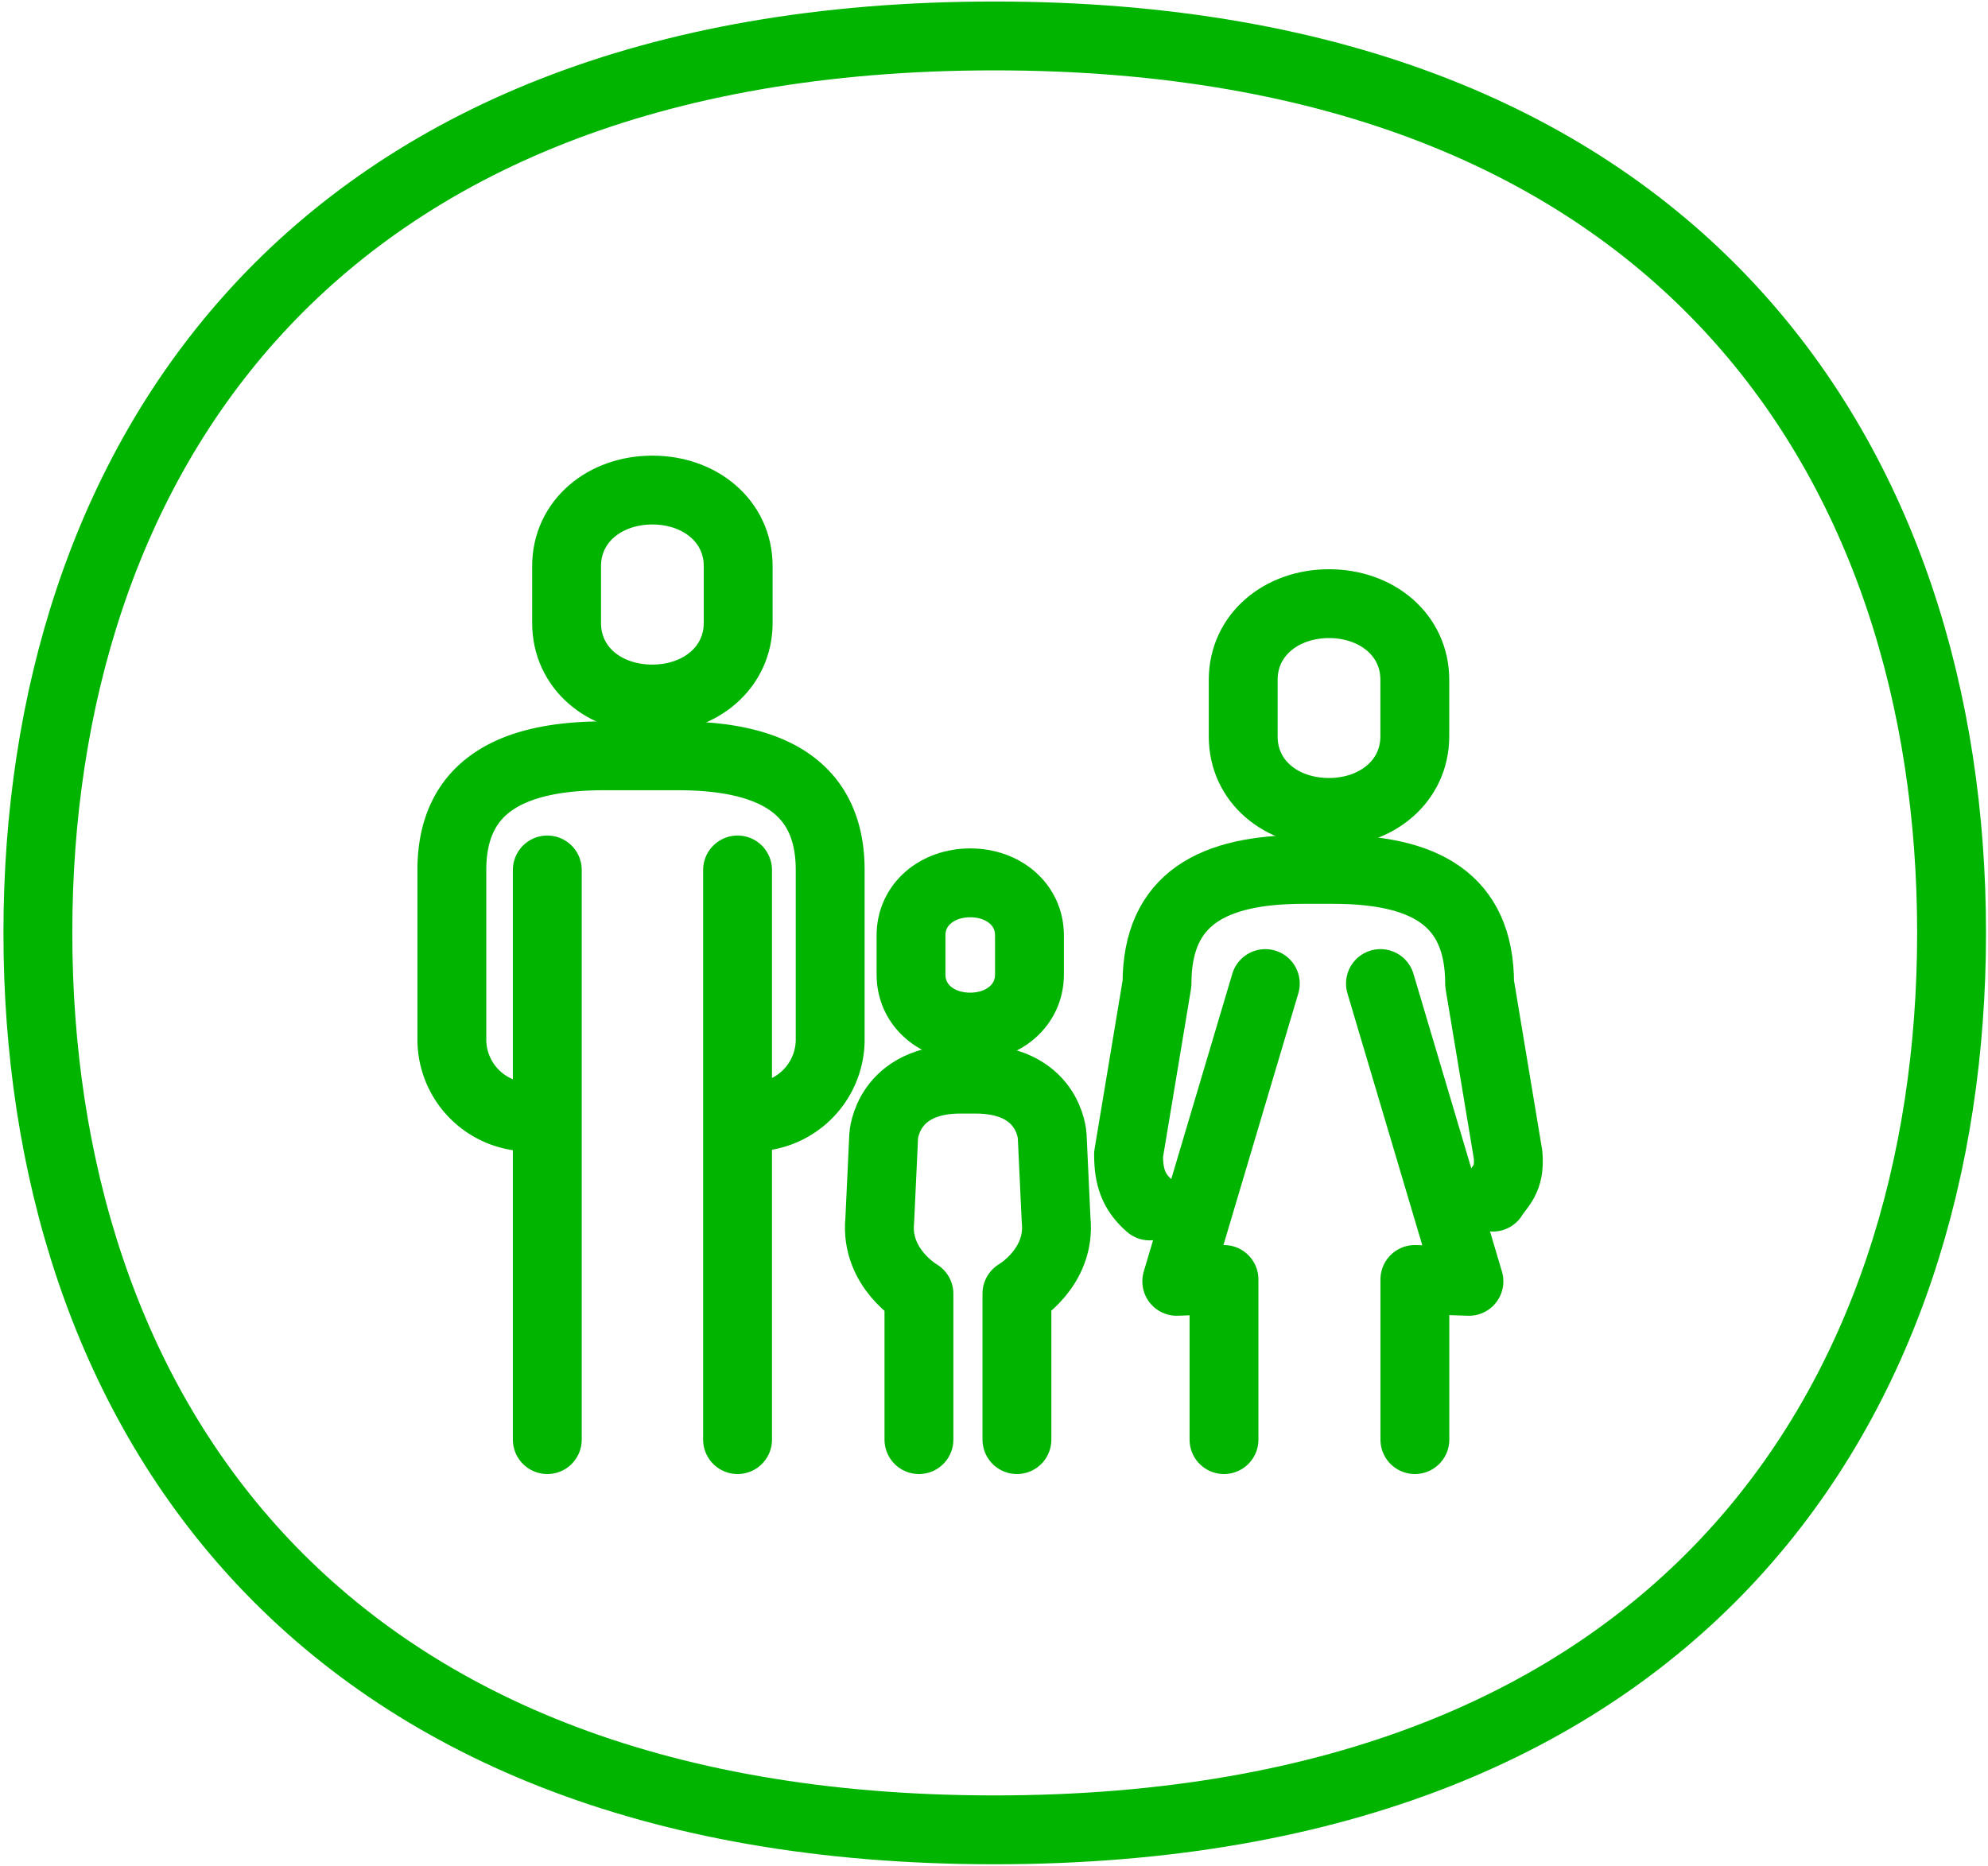
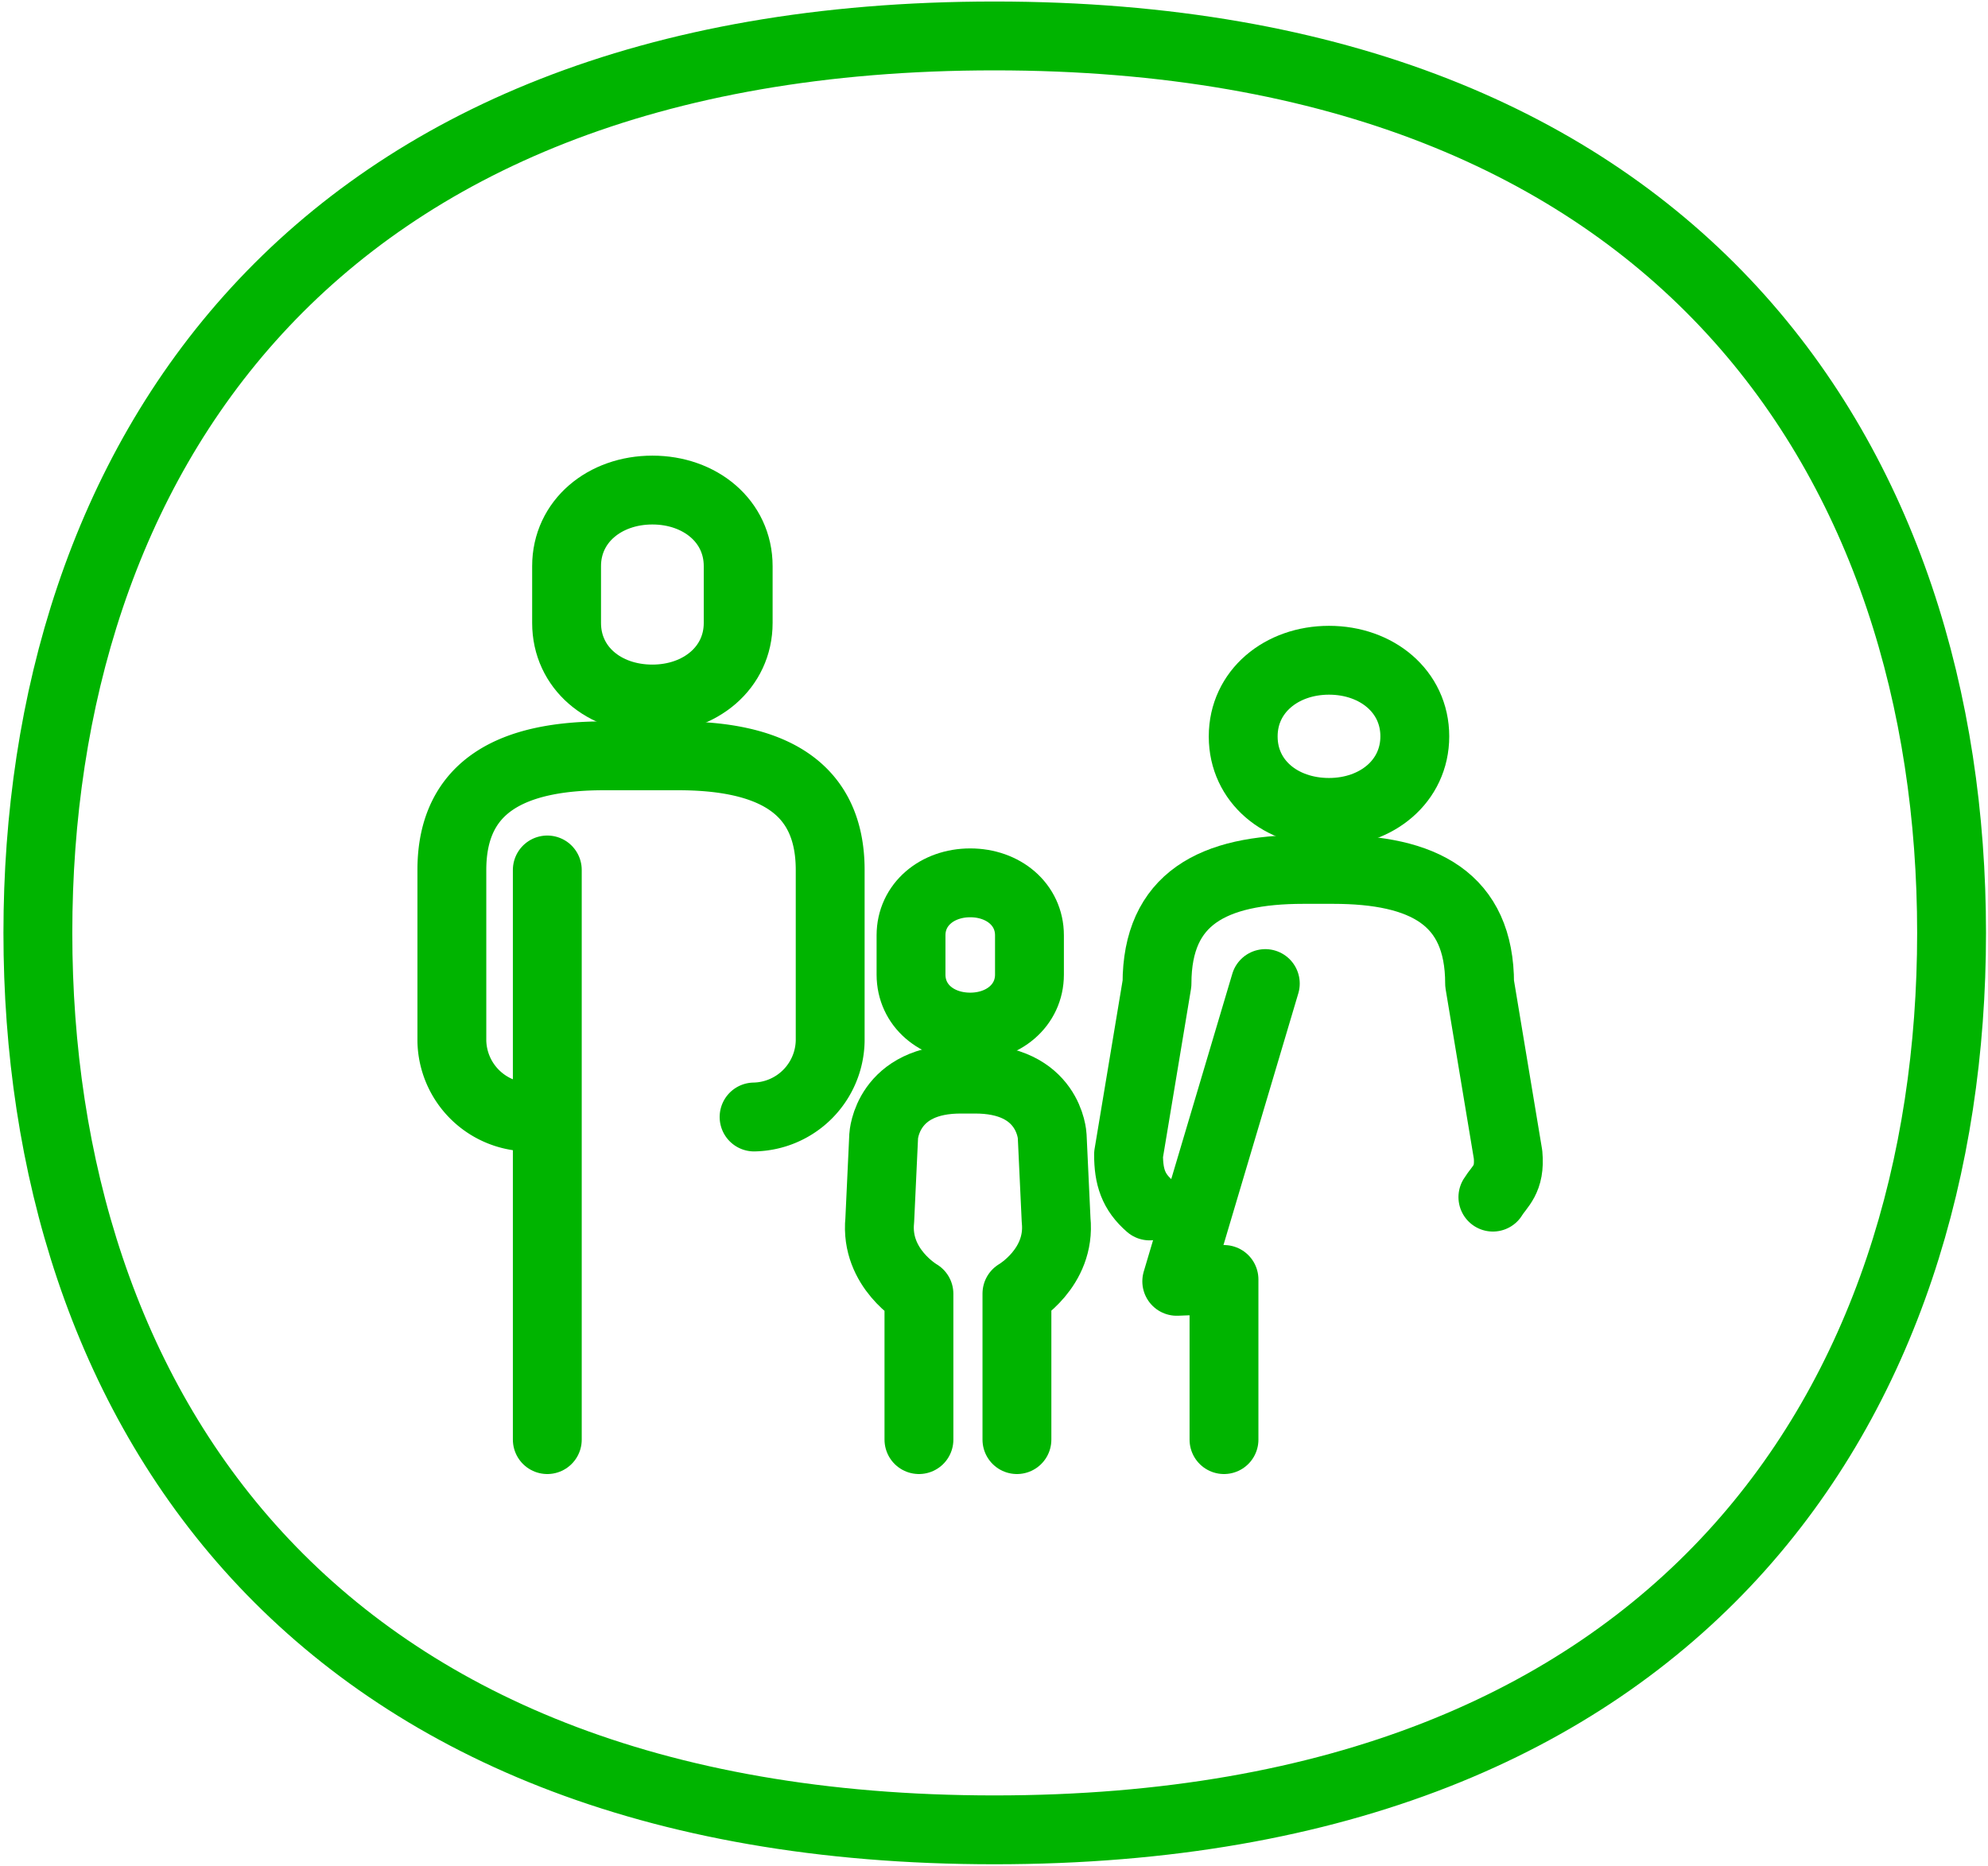
<svg xmlns="http://www.w3.org/2000/svg" id="Layer_1" data-name="Layer 1" viewBox="0 0 288.7 271">
  <defs>
    <style>.cls-1{fill:none;stroke:#00b400;stroke-linecap:round;stroke-linejoin:round;stroke-width:10px;}</style>
  </defs>
  <title>lisaikoonid-kaubandus</title>
  <g id="infomaterjalid">
    <path class="cls-1" d="M109.51,162.24a11.27,11.27,0,0,0,11.05-11.05V126.36c0-12.37-9-16.58-22.11-16.58H87.73c-13.12,0-22.11,4.21-22.11,16.58v24.83a11.27,11.27,0,0,0,11.05,11.05" />
-     <line class="cls-1" x1="107.11" y1="126.36" x2="107.11" y2="209.1" />
    <line class="cls-1" x1="79.48" y1="126.36" x2="79.48" y2="209.1" />
    <path class="cls-1" d="M94.74,101.53c6.93,0,12.46-4.54,12.46-11.05V82.23c0-6.52-5.53-11.05-12.46-11.05S82.28,75.71,82.28,82.23v8.25C82.28,97,87.73,101.53,94.74,101.53Z" />
  </g>
  <g id="infomaterjalid-2" data-name="infomaterjalid">
    <path class="cls-1" d="M216.8,173.88c1-1.64,2.54-2.47,2.2-6.19l-4.13-24.83c0-12.37-8.17-16.58-21.28-16.58H189.3c-13.12,0-21.28,4.21-21.28,16.58l-4.13,24.83c0,3.25.7,5.42,3.06,7.47" />
    <polyline class="cls-1" points="183.75 142.86 170.89 186.11 177.75 185.84 177.75 209.1" />
-     <polyline class="cls-1" points="205.47 209.1 205.47 185.84 213.32 186.11 200.47 142.86" />
-     <path class="cls-1" d="M193,118c6.93,0,12.46-4.54,12.46-11.05V98.73c0-6.52-5.53-11.05-12.46-11.05s-12.46,4.54-12.46,11.05V107C180.55,113.49,186,118,193,118Z" />
+     <path class="cls-1" d="M193,118c6.93,0,12.46-4.54,12.46-11.05c0-6.52-5.53-11.05-12.46-11.05s-12.46,4.54-12.46,11.05V107C180.55,113.49,186,118,193,118Z" />
  </g>
  <path class="cls-1" d="M140.9,149.18c4.78,0,8.6-3.13,8.6-7.63v-5.69c0-4.5-3.81-7.63-8.6-7.63s-8.6,3.13-8.6,7.63v5.69C132.3,146.05,136.06,149.18,140.9,149.18Z" />
  <path class="cls-1" d="M147.68,209.1V187.89s6.41-3.7,5.69-10.68L152.8,165s-.4-8.4-11.44-8.26h-1.59c-11-.14-11.44,8.26-11.44,8.26l-.57,12.24c-.71,7,5.69,10.68,5.69,10.68V209.1" />
  <path id="Mull" class="cls-1" d="M144.41,265.78C44,265.78,5.5,202.85,5.5,135.5S44,5.22,144.41,5.22s139,62.94,139,130.28-38.53,130.28-139,130.28" />
</svg>